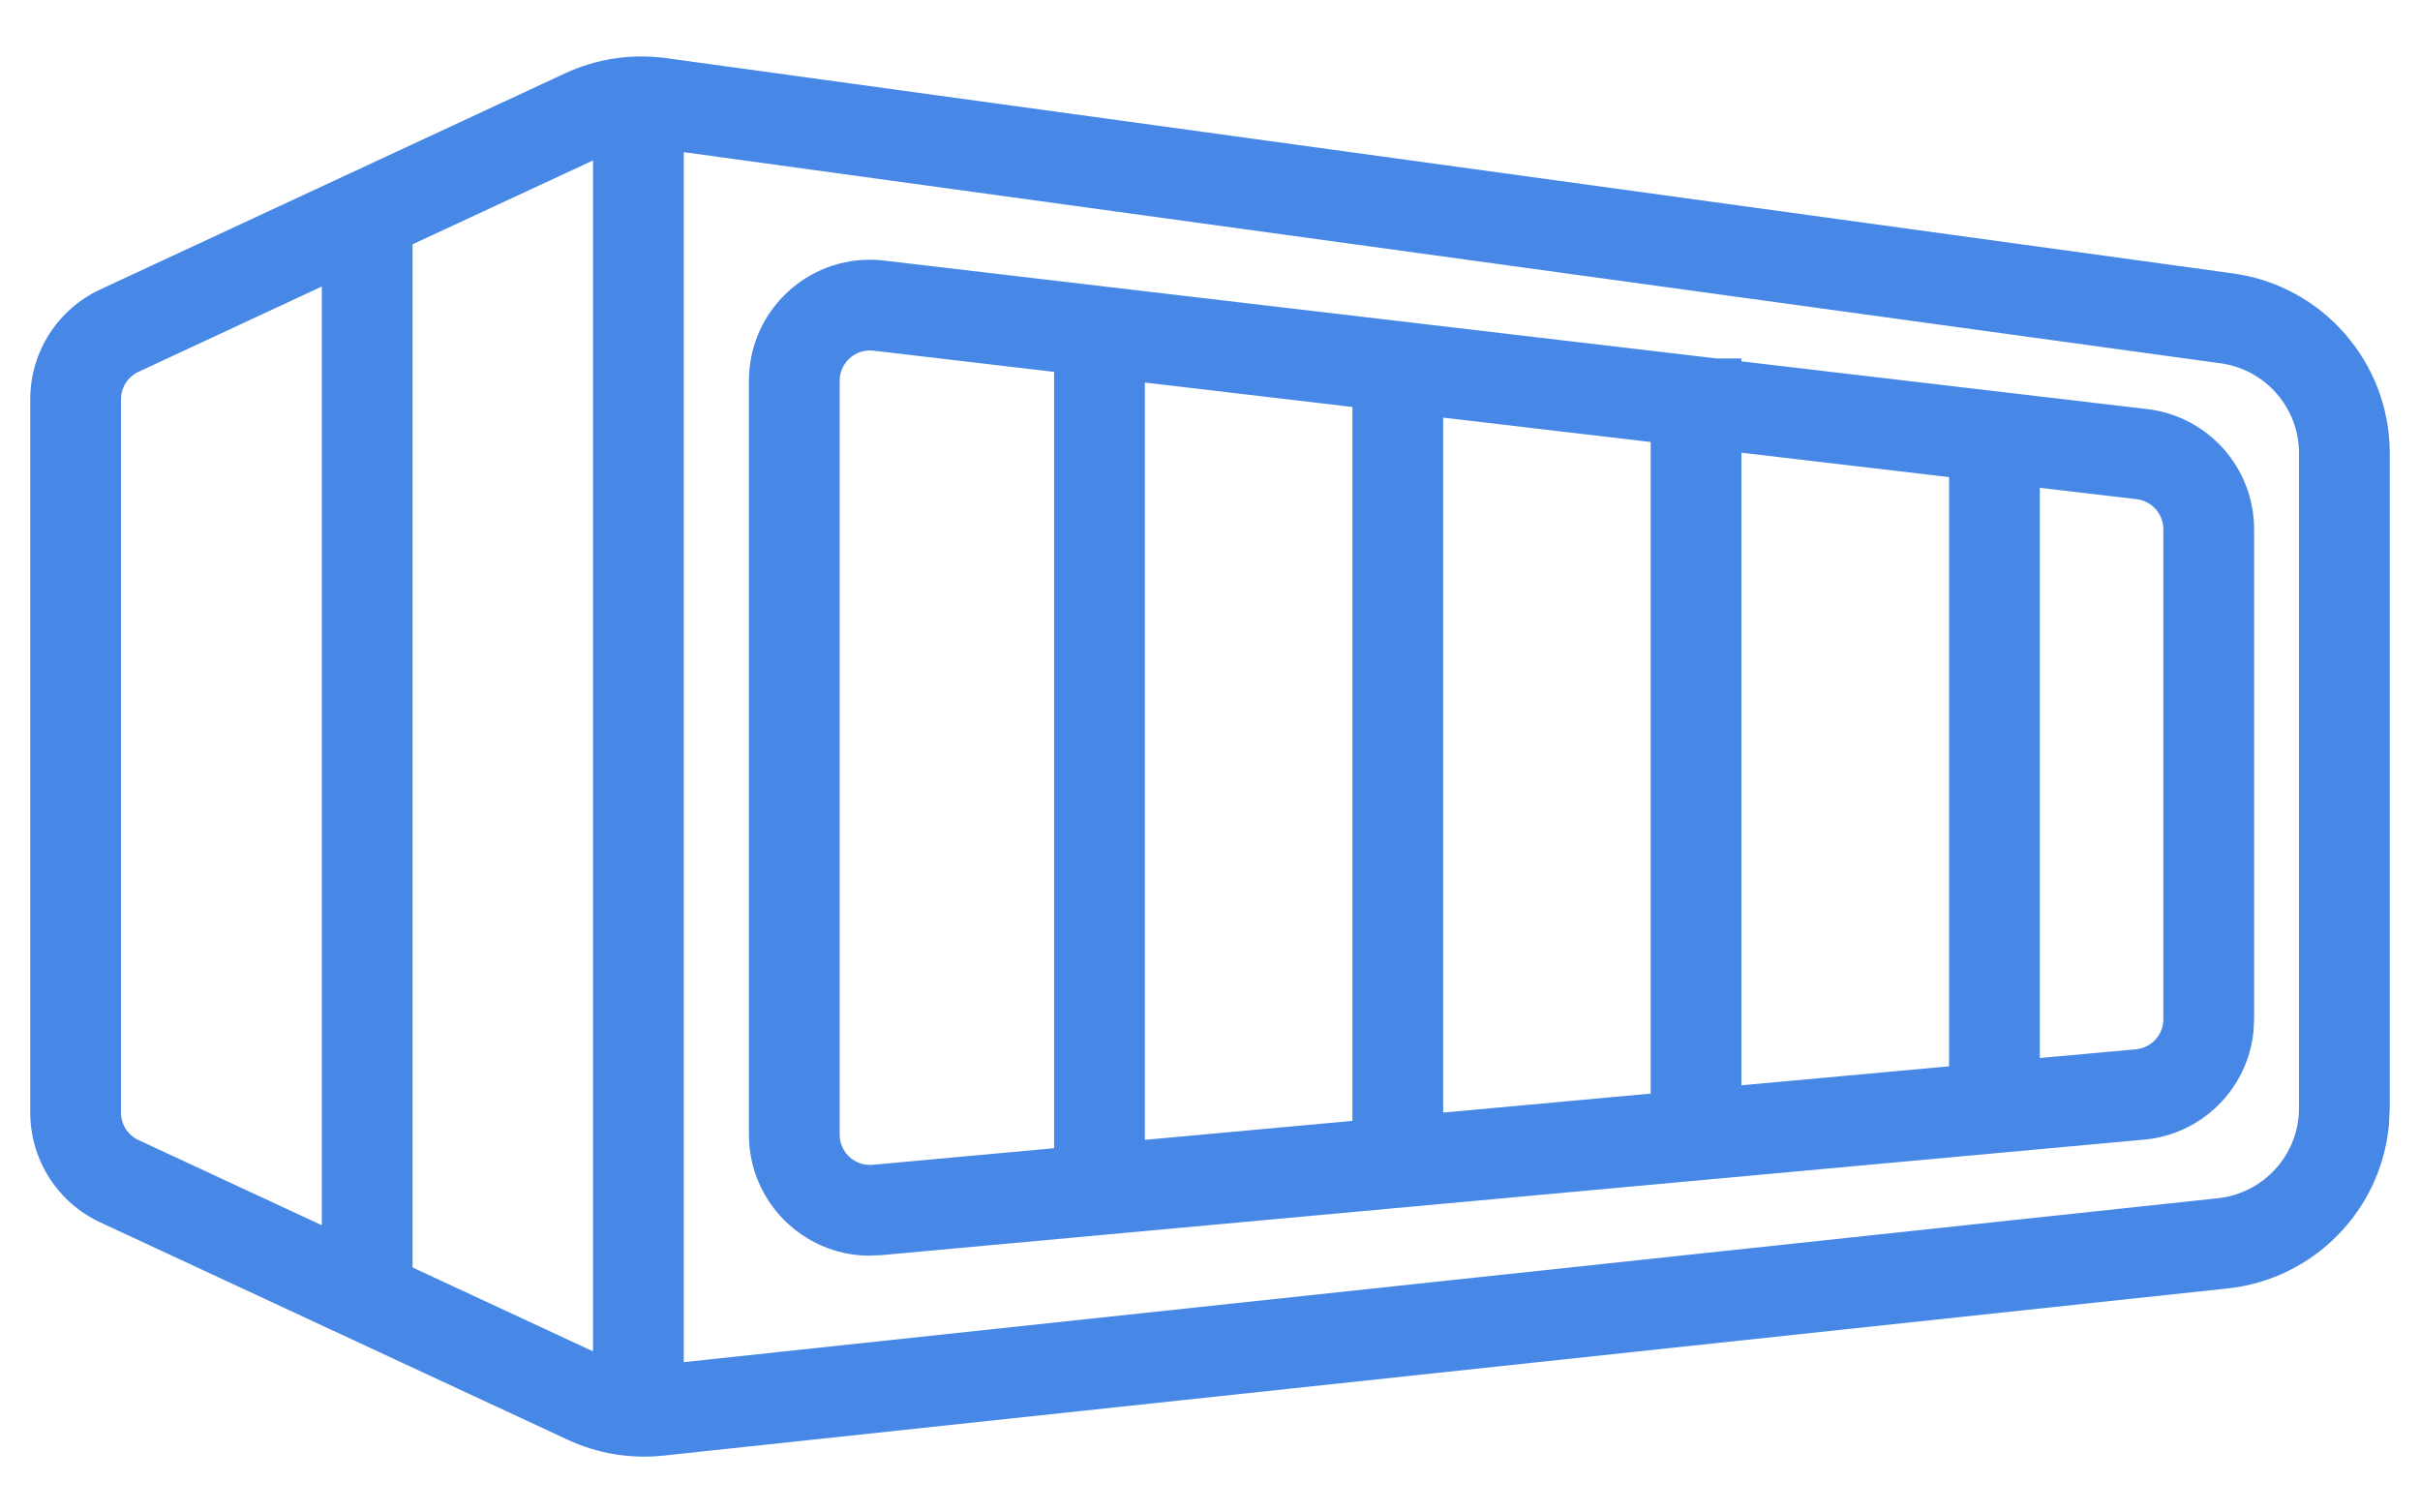
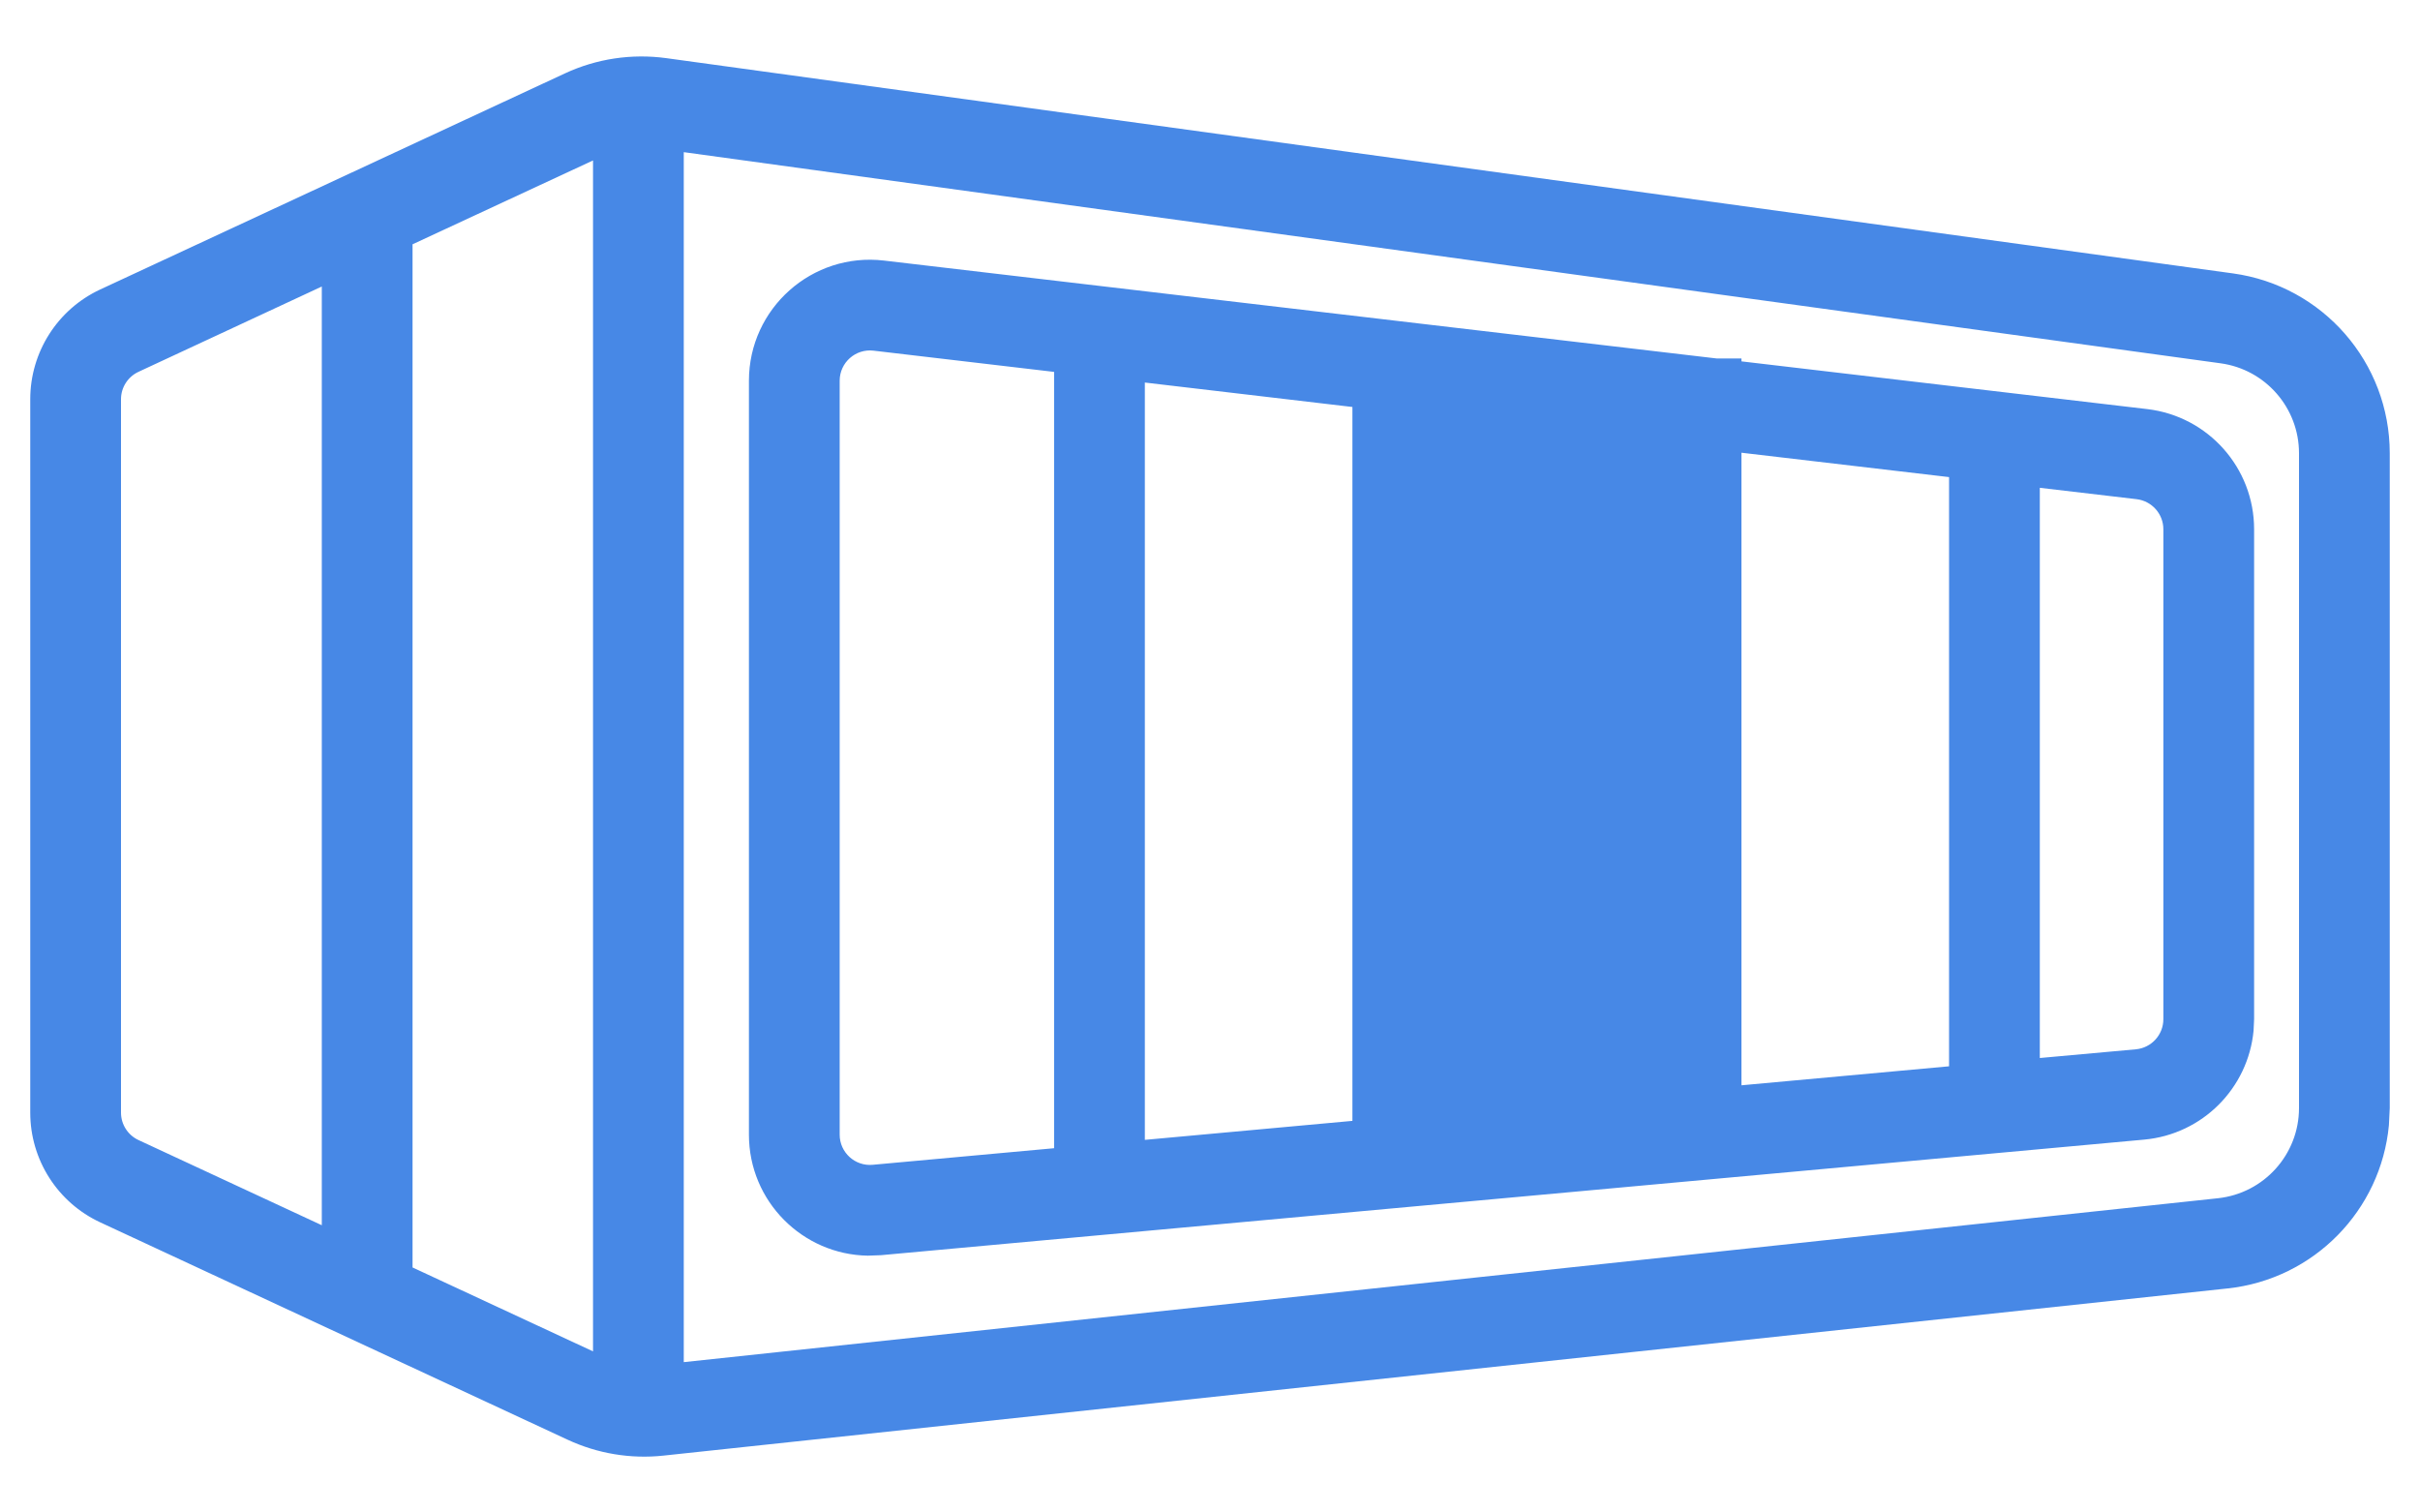
<svg xmlns="http://www.w3.org/2000/svg" width="40" height="25" viewBox="0 0 40 25" fill="none">
-   <path d="M9.338 1.213C9.86 0.97 10.441 0.883 11.012 0.961L36.908 4.519C38.393 4.723 39.5 5.992 39.5 7.491V18.315L39.486 18.599C39.354 20.004 38.248 21.144 36.818 21.297L10.966 24.06C10.424 24.118 9.876 24.027 9.382 23.797L1.656 20.204C0.951 19.876 0.5 19.169 0.5 18.391V6.599C0.5 5.821 0.951 5.113 1.656 4.785L9.338 1.213ZM11.302 22.515L36.659 19.806C37.422 19.724 38 19.081 38 18.315V7.491C38 6.742 37.447 6.107 36.704 6.005L11.302 2.515V22.515ZM6.819 4.038V20.95L9.802 22.337V2.652L6.819 4.038ZM14.612 4.307L28.374 5.925H28.784V5.973L33.707 6.552H33.716V6.553L35.492 6.762C36.499 6.881 37.258 7.734 37.258 8.748V16.846L37.249 17.037C37.159 17.985 36.406 18.749 35.44 18.837L14.562 20.747L14.344 20.755C13.267 20.738 12.379 19.858 12.379 18.755V6.293C12.379 5.096 13.424 4.167 14.612 4.307ZM2.289 6.146C2.113 6.228 2 6.404 2 6.599V18.391C2 18.585 2.113 18.762 2.289 18.844L5.319 20.252V4.736L2.289 6.146ZM14.438 5.796C14.14 5.761 13.879 5.994 13.879 6.293V18.755C13.879 19.049 14.132 19.28 14.425 19.253L17.423 18.979V6.147L14.438 5.796ZM18.923 18.841L22.354 18.527V6.727L18.923 6.323V18.841ZM23.854 18.39L27.284 18.076V7.306L23.854 6.903V18.39ZM28.784 17.939L32.216 17.625V7.886L28.784 7.483V17.939ZM33.716 17.488L35.304 17.344C35.561 17.32 35.758 17.104 35.758 16.846V8.748C35.758 8.495 35.568 8.281 35.316 8.251L33.716 8.063V17.488Z" fill="#4788E6" />
+   <path d="M9.338 1.213C9.86 0.97 10.441 0.883 11.012 0.961L36.908 4.519C38.393 4.723 39.5 5.992 39.5 7.491V18.315L39.486 18.599C39.354 20.004 38.248 21.144 36.818 21.297L10.966 24.06C10.424 24.118 9.876 24.027 9.382 23.797L1.656 20.204C0.951 19.876 0.5 19.169 0.5 18.391V6.599C0.5 5.821 0.951 5.113 1.656 4.785L9.338 1.213ZM11.302 22.515L36.659 19.806C37.422 19.724 38 19.081 38 18.315V7.491C38 6.742 37.447 6.107 36.704 6.005L11.302 2.515V22.515ZM6.819 4.038V20.95L9.802 22.337V2.652L6.819 4.038ZM14.612 4.307L28.374 5.925H28.784V5.973L33.707 6.552H33.716V6.553L35.492 6.762C36.499 6.881 37.258 7.734 37.258 8.748V16.846L37.249 17.037C37.159 17.985 36.406 18.749 35.44 18.837L14.562 20.747L14.344 20.755C13.267 20.738 12.379 19.858 12.379 18.755V6.293C12.379 5.096 13.424 4.167 14.612 4.307ZM2.289 6.146C2.113 6.228 2 6.404 2 6.599V18.391C2 18.585 2.113 18.762 2.289 18.844L5.319 20.252V4.736L2.289 6.146ZM14.438 5.796C14.14 5.761 13.879 5.994 13.879 6.293V18.755C13.879 19.049 14.132 19.28 14.425 19.253L17.423 18.979V6.147L14.438 5.796ZM18.923 18.841L22.354 18.527V6.727L18.923 6.323V18.841ZM23.854 18.39L27.284 18.076V7.306V18.39ZM28.784 17.939L32.216 17.625V7.886L28.784 7.483V17.939ZM33.716 17.488L35.304 17.344C35.561 17.32 35.758 17.104 35.758 16.846V8.748C35.758 8.495 35.568 8.281 35.316 8.251L33.716 8.063V17.488Z" fill="#4788E6" />
</svg>